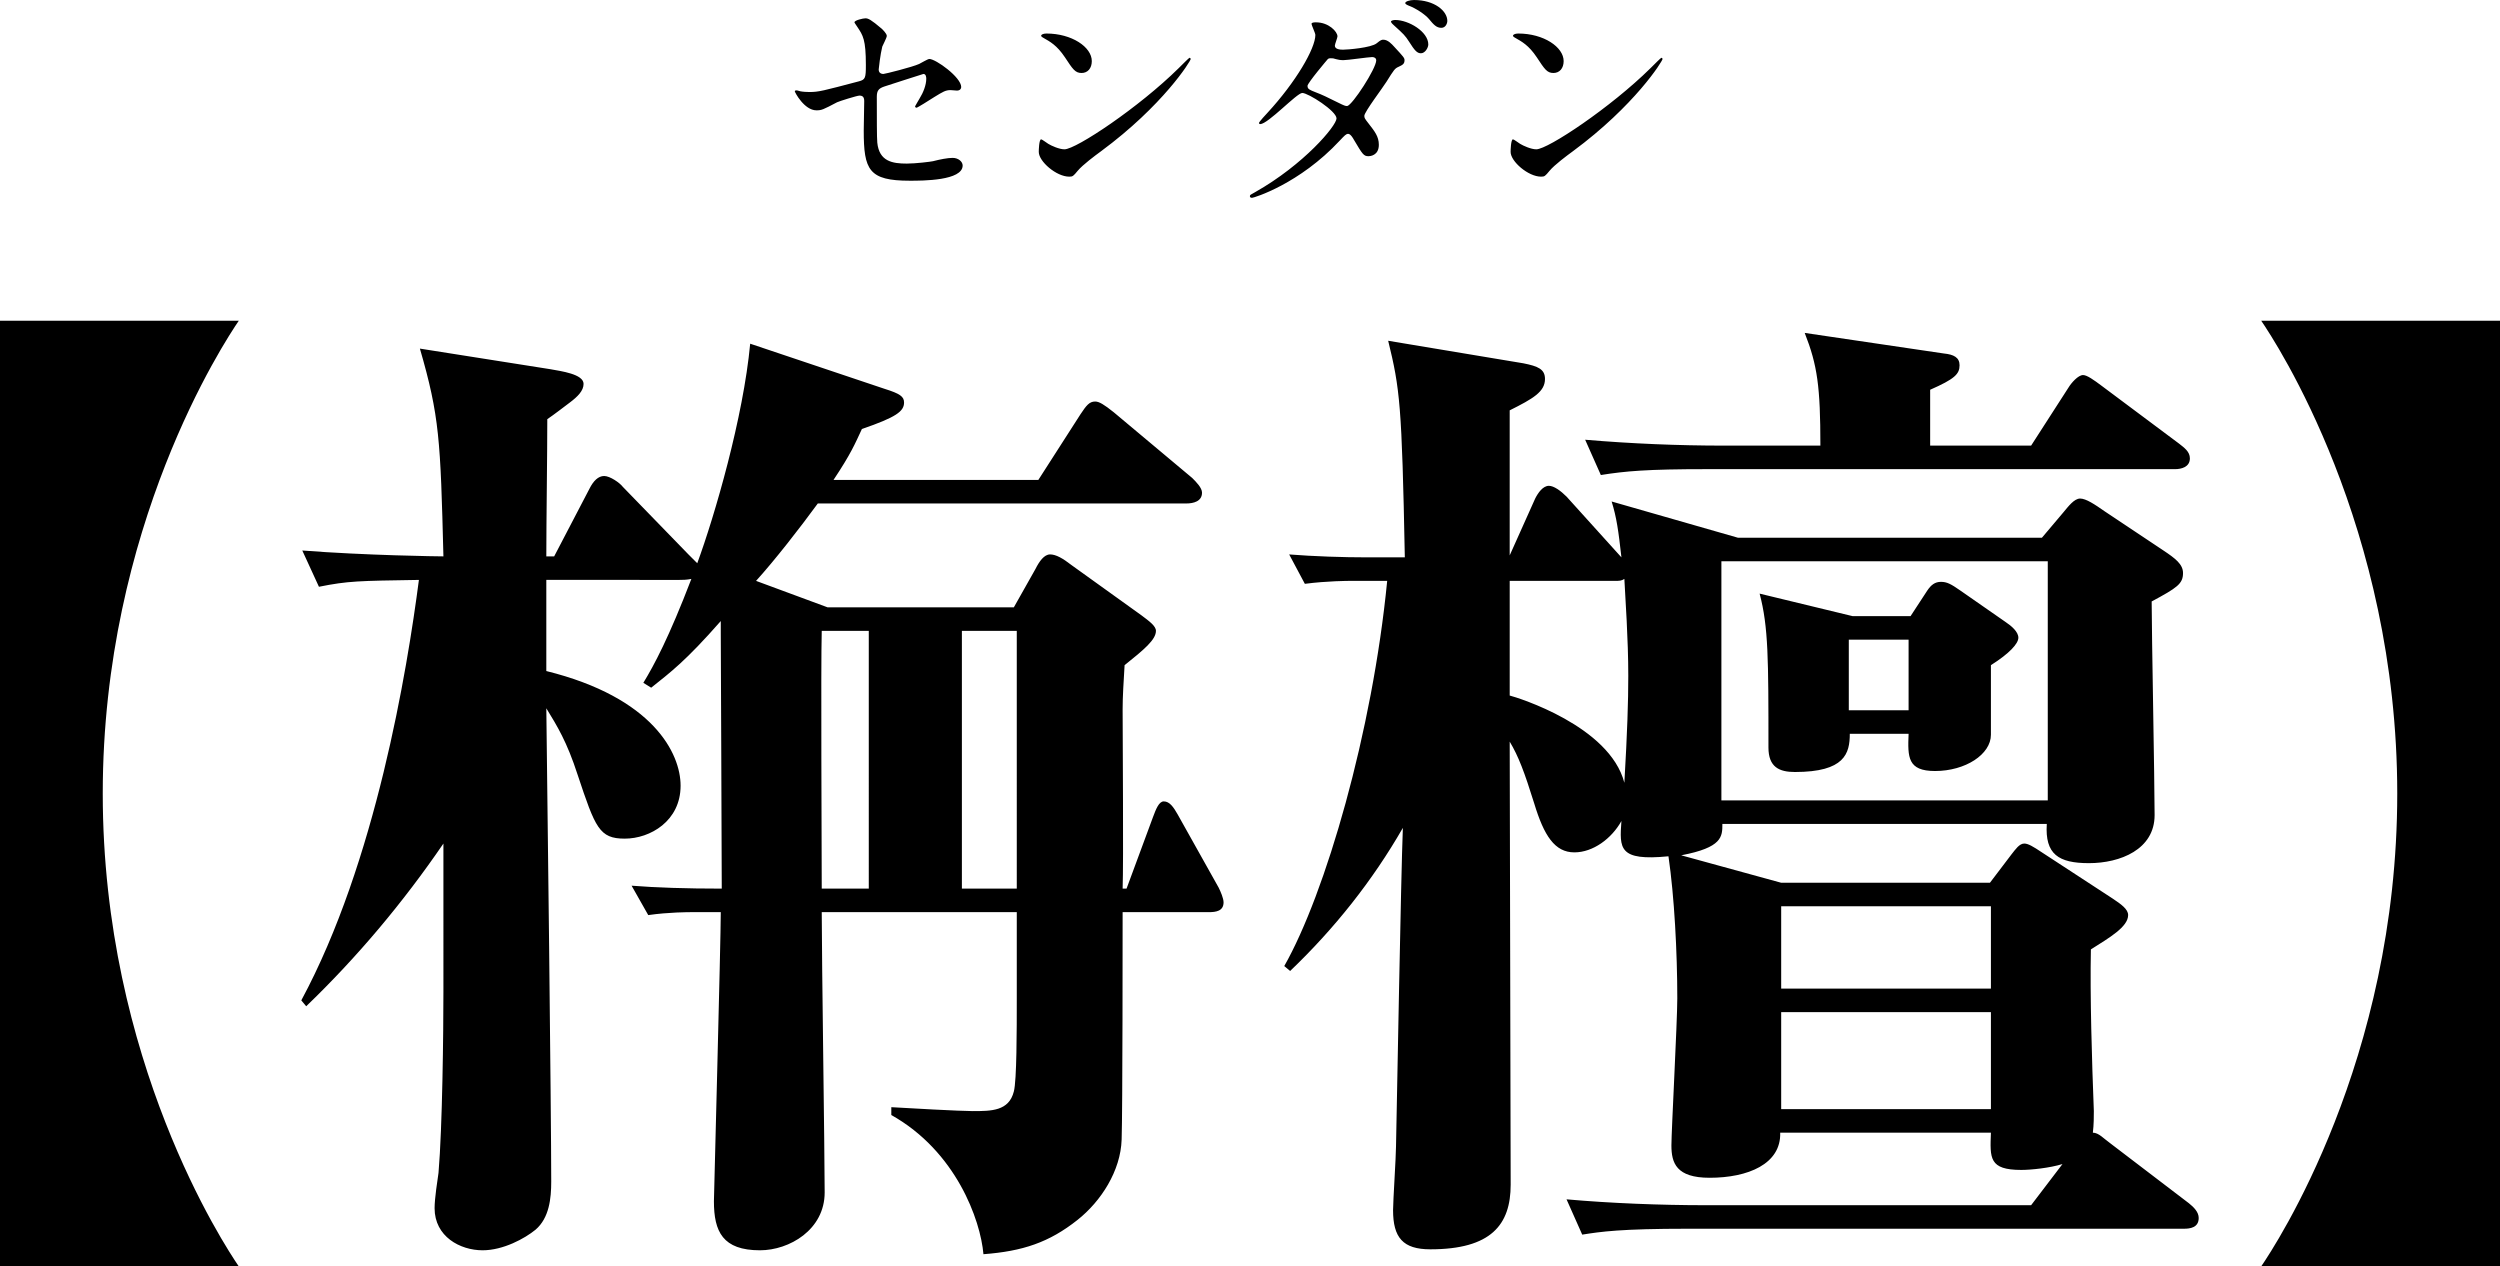
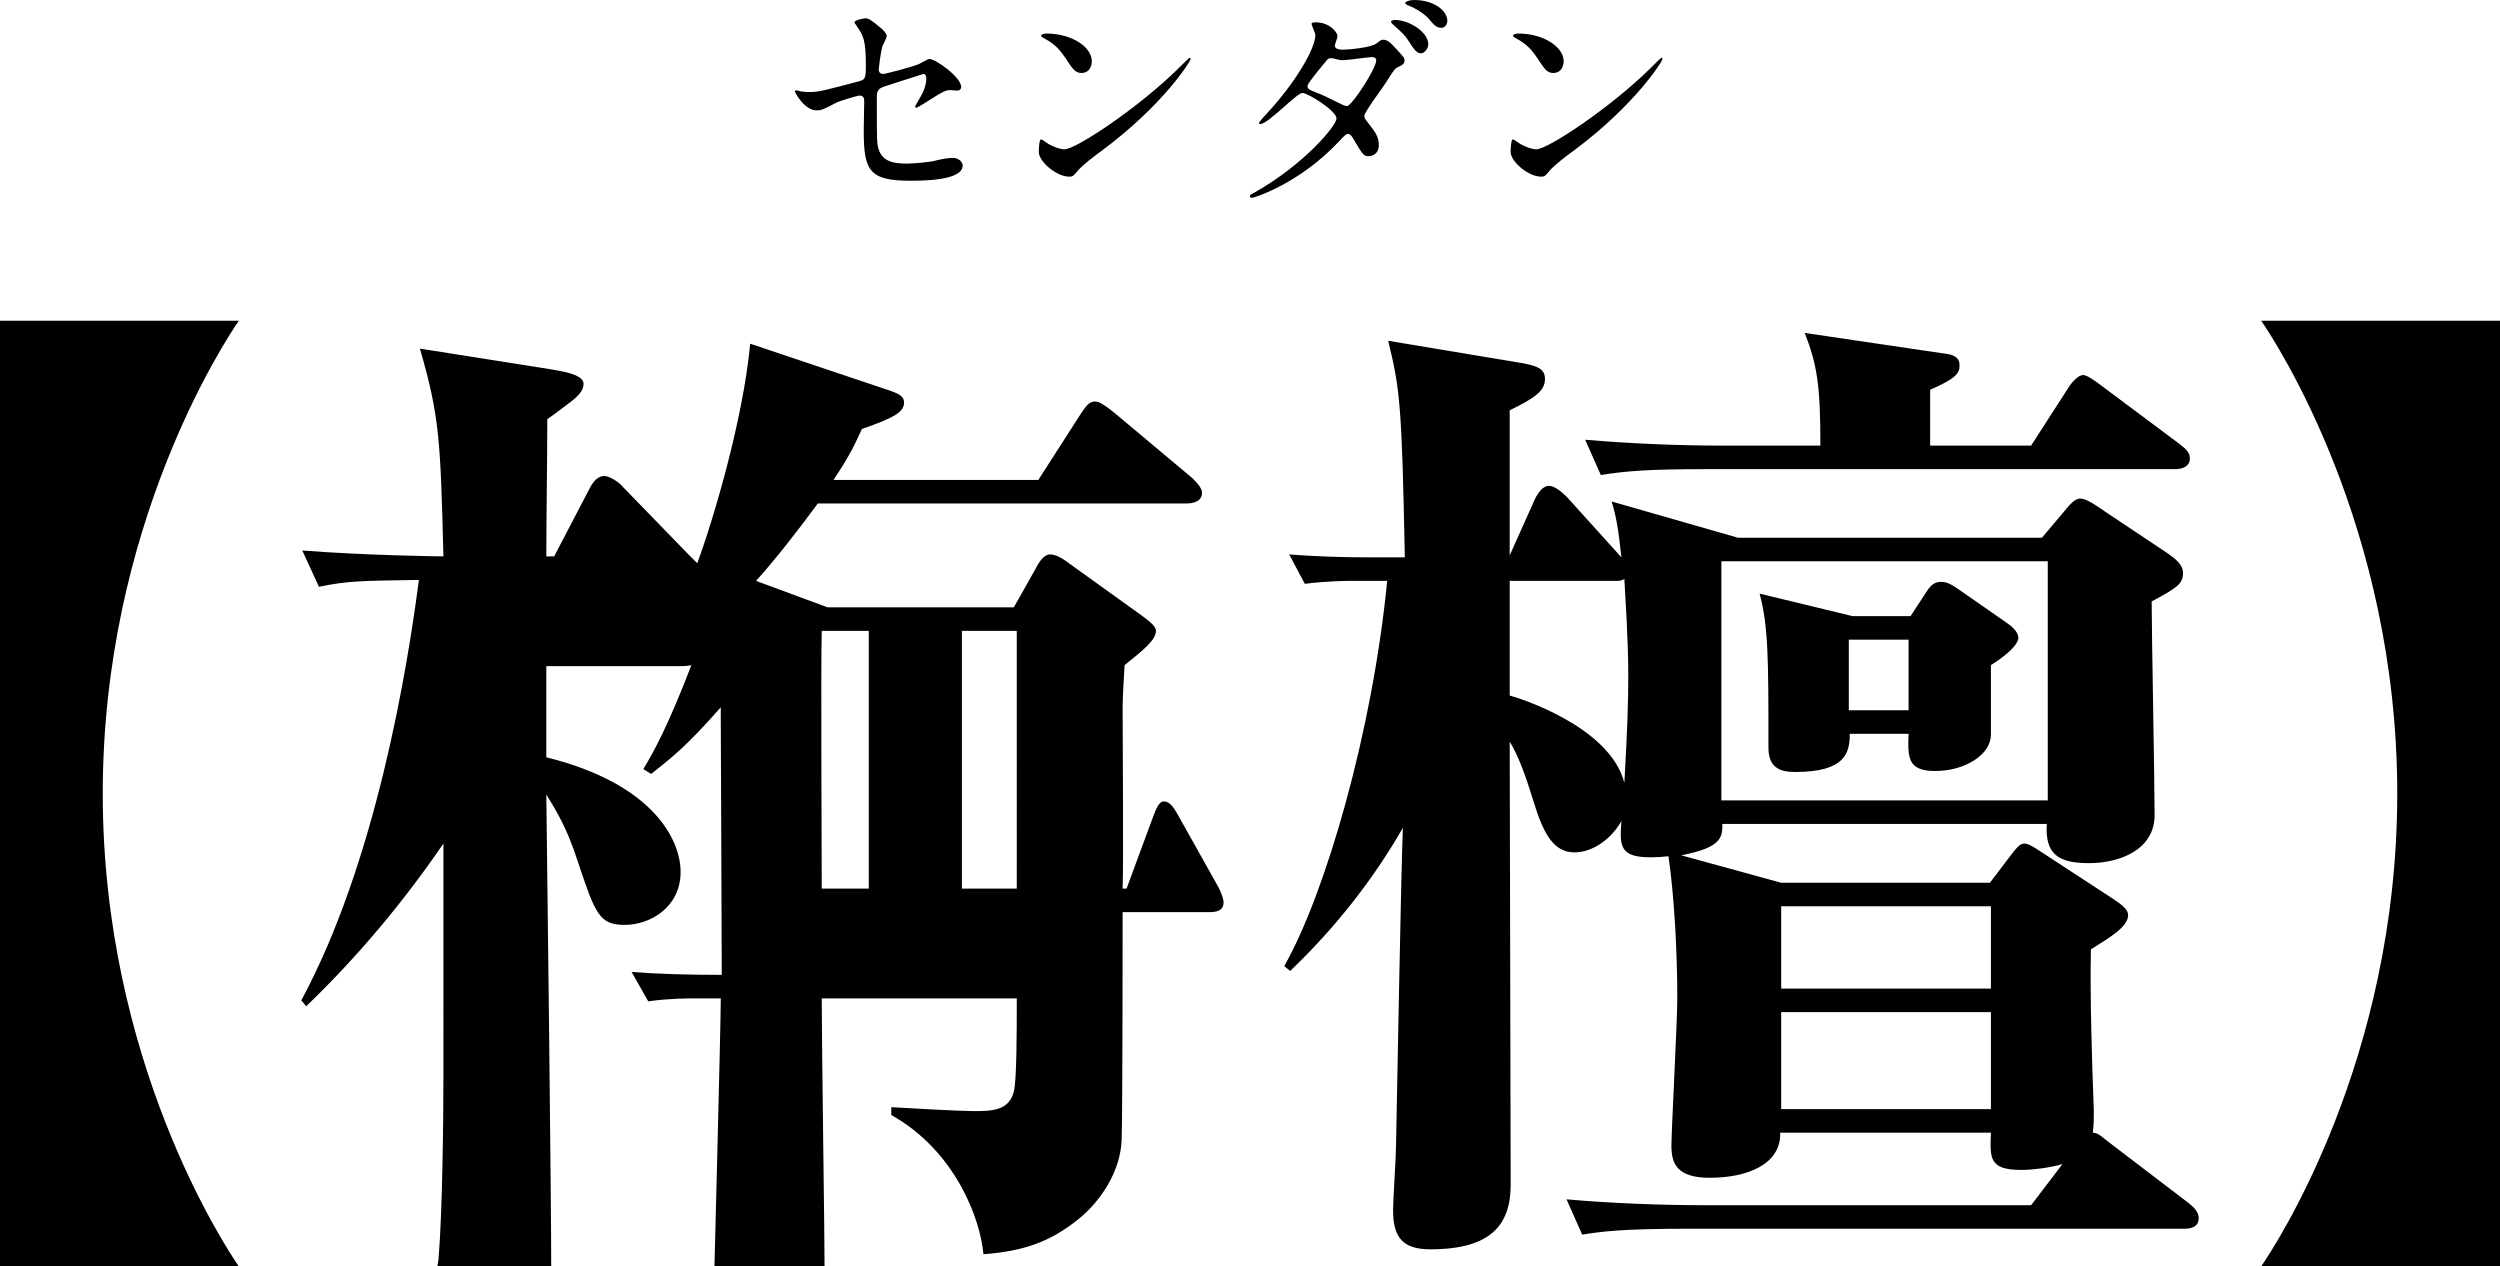
<svg xmlns="http://www.w3.org/2000/svg" version="1.1" id="レイヤー_1" x="0" y="0" viewBox="0 0 262.797 133.121" xml:space="preserve">
  <style />
-   <path d="M84.146 9.598c.224.05.674.075.924.075 1 0 1.425-.125 5.224-1.125.675-.175.725-.375.725-1.7 0-2.7-.3-3.124-.9-4.024-.025-.05-.3-.425-.3-.474 0-.226.925-.425 1.15-.425.3 0 .574.125 1.724 1.1.075.075.525.5.525.75 0 .199-.425.974-.475 1.123-.2.8-.375 2.3-.375 2.4 0 .325.2.475.5.475.15 0 3.05-.725 3.75-1.05.174-.075.9-.525 1.074-.525.675 0 3.349 1.925 3.349 2.95 0 .174-.125.374-.45.374-.1 0-.574-.05-.674-.05-.525 0-.8.175-1.7.725-.625.4-1.775 1.125-1.875 1.125-.074 0-.15-.05-.15-.15 0-.025.425-.725.475-.824.375-.6.7-1.4.7-2.076 0-.149-.025-.499-.3-.499-.05 0-3.799 1.225-4.124 1.325-.575.2-.775.424-.775 1.075 0 2.099 0 4.349.05 4.823.2 1.975 1.6 2.2 3.1 2.2.95 0 2.524-.2 2.749-.25.775-.2 1.55-.35 2.075-.35.6 0 1.049.4 1.049.8 0 1.6-4.199 1.6-5.548 1.6-4.325 0-4.85-1.126-4.85-5.274 0-.5.05-2.675.05-3.1 0-.4-.15-.574-.5-.574-.25 0-2.149.6-2.349.7-1.474.774-1.624.849-2.174.849-1.275 0-2.275-1.9-2.275-2 0-.075.1-.099.15-.099.076 0 .1 0 .45.1zm31.598 6.298c-.65.475-1.925 1.424-2.45 2.05-.475.574-.525.624-.9.624-1.35 0-3.199-1.6-3.199-2.6 0-.174.025-1.324.25-1.324.1 0 .65.425.75.475.325.2 1.15.575 1.7.575 1.224 0 7.848-4.424 11.997-8.523.4-.4 1.1-1.1 1.149-1.1.05 0 .125.075.125.125 0 .226-2.924 4.9-9.422 9.698zm-2.05-8.223c-.675 0-.925-.4-1.75-1.65-.85-1.274-1.574-1.649-2.274-2.05-.1-.05-.225-.124-.225-.224s.2-.225.55-.225c2.674 0 4.774 1.424 4.774 2.9 0 .749-.425 1.249-1.075 1.249zm18.251 12.522c5.124-2.9 8.548-6.973 8.548-7.748 0-.775-2.974-2.675-3.599-2.675-.575 0-3.6 3.275-4.424 3.275-.1 0-.125-.075-.125-.125 0-.1.775-.95.9-1.075 2.974-3.224 5.024-6.748 5.024-8.173 0-.2-.4-1-.4-1.175 0-.15.324-.15.475-.15 1.324 0 2.249.975 2.249 1.475 0 .15-.275.824-.275.975 0 .375.525.425.85.425.475 0 2.974-.2 3.549-.675.425-.35.525-.375.7-.375.475 0 .9.474 1.125.724 1 1.076 1.1 1.2 1.1 1.425 0 .4-.2.5-.625.7-.4.175-.475.3-1.275 1.575-.35.575-2.325 3.174-2.325 3.574 0 .224.025.275.475.85.6.775 1.05 1.325 1.05 2.199 0 1.15-.95 1.2-1.075 1.2-.525 0-.625-.175-1.575-1.775-.05-.1-.324-.575-.574-.575-.225 0-.375.175-.875.7-4.25 4.574-9.048 6.024-9.223 6.024-.05 0-.275 0-.224-.225.024-.1.074-.1.55-.375zM144.667 6.35c0-.276-.25-.351-.425-.351-.375 0-2.574.325-3.024.325-.35 0-.55-.05-.75-.1-.3-.1-.375-.1-.6-.1-.075 0-.2 0-.3.1-.025.025-2.124 2.5-2.124 2.8 0 .35.225.424.85.674.774.3.975.4 2.749 1.276.1.05.425.199.575.174.55-.1 3.049-3.949 3.049-4.798zm5.474-1.675c0 .325-.325.925-.775.925-.4 0-.65-.276-1.25-1.225-.4-.625-.574-.8-1.574-1.7-.1-.074-.325-.3-.325-.4 0-.125.3-.174.45-.174 1.4 0 3.474 1.224 3.474 2.574zm2-2.475c0 .25-.176.725-.626.725-.525 0-.825-.35-1.3-.925-.374-.45-1.349-1.124-2.174-1.424-.25-.1-.325-.2-.325-.25 0-.176.475-.325.925-.325 2.15 0 3.5 1.15 3.5 2.2zm13.203 13.696c-.65.475-1.925 1.424-2.45 2.05-.475.574-.525.624-.9.624-1.35 0-3.2-1.6-3.2-2.6 0-.174.026-1.324.25-1.324.101 0 .65.425.75.475.326.2 1.15.575 1.7.575 1.225 0 7.849-4.424 11.998-8.523.4-.4 1.1-1.1 1.15-1.1.05 0 .124.075.124.125 0 .226-2.924 4.9-9.422 9.698zm-2.05-8.223c-.675 0-.925-.4-1.75-1.65-.85-1.274-1.574-1.649-2.274-2.05-.1-.05-.225-.124-.225-.224s.2-.225.55-.225c2.675 0 4.774 1.424 4.774 2.9 0 .749-.425 1.249-1.075 1.249zM0 133.121V33.715h25.102c-1.5 2.2-14.301 21.6-14.301 49.703 0 28.102 12.8 47.503 14.3 49.703H0zm262.797-99.406v99.406h-25.102c1.5-2.2 14.301-21.601 14.301-49.703 0-28.103-12.8-47.503-14.3-49.703h25.1zM127.075 95.884h-9.066c0 1.03 0 21.121-.104 23.902-.103 3.297-2.163 6.49-4.636 8.449-2.987 2.37-5.77 3.296-9.89 3.606-.31-3.606-2.885-10.818-9.685-14.63v-.825c1.649.104 7.315.412 8.55.412 1.959 0 3.813 0 4.329-2.06.309-1.133.309-6.49.309-9.788v-9.066H86.38c0 4.74.308 25.345.308 29.466 0 3.915-3.709 6.079-6.8 6.079-3.915 0-4.842-1.958-4.842-5.152 0-.413.721-27.405.721-30.393H72.78c-.413 0-2.473 0-4.637.309l-1.751-3.09c2.576.205 5.77.308 9.478.308 0-4.224-.103-25.448-.103-26.787v-1.34c-3.709 4.225-5.254 5.358-7.315 7.006l-.824-.514c1.133-1.855 2.679-4.74 5.049-10.921-.516.103-.928.103-1.237.103H57.428v9.581c11.23 2.783 14.115 8.655 14.115 12.054 0 3.709-3.194 5.564-5.872 5.564s-3.091-1.133-4.946-6.697c-1.133-3.503-2.163-5.151-3.297-7.006.103 7.934.516 42.654.516 49.762 0 1.752-.206 3.813-1.649 5.049-1.133.928-3.4 2.164-5.563 2.164-2.37 0-5.049-1.443-5.049-4.43 0-1.031.31-2.988.412-3.71.413-4.842.516-14.836.516-19.06V88.673c-4.225 6.182-9.067 11.951-14.424 17.103l-.515-.619c7.83-14.526 11.127-34.72 12.363-44.198-6.388.103-7.418.103-10.509.721l-1.751-3.812c6.593.515 14.32.618 14.836.618-.31-12.26-.413-14.733-2.473-21.842l13.703 2.164c1.133.206 3.503.515 3.503 1.545 0 .721-.619 1.34-1.443 1.958-.412.309-1.751 1.34-2.37 1.751 0 3.71-.103 10.818-.103 14.424h.825l3.709-7.109c.412-.824.927-1.34 1.545-1.34s1.649.722 1.958 1.134l6.902 7.109.928.927c1.854-5.048 4.842-15.35 5.563-23.078l14.115 4.74c1.649.515 2.06.824 2.06 1.442 0 .927-.823 1.545-4.43 2.782-.721 1.545-1.134 2.575-2.987 5.357h21.532l4.43-6.903c.618-.927.928-1.34 1.546-1.34.412 0 .928.31 1.957 1.134l8.242 6.903c.412.412 1.031 1.03 1.031 1.545 0 .928-.927 1.134-1.648 1.134H85.968c-1.958 2.678-4.534 5.975-6.492 8.139l7.52 2.781h19.577l2.266-4.018c.412-.824.927-1.545 1.546-1.545s1.338.412 2.266 1.133l7.315 5.254c.824.618 1.545 1.134 1.545 1.649 0 .927-1.236 1.958-3.296 3.606-.103 1.751-.206 3.297-.206 4.637 0 2.987.103 16.175 0 18.853h.412l2.78-7.521c.31-.824.62-1.649 1.135-1.649.618 0 1.03.62 1.442 1.34l4.327 7.727c.206.412.515 1.134.515 1.546 0 .927-.824 1.03-1.545 1.03zm-35.75-29.57H86.38c-.104 3.813 0 22.873 0 27.097h4.945V66.315zm15.557 0h-5.77v27.097h5.77V66.315zm63.56-7.726c-.309-2.782-.515-4.224-1.03-5.872l13.29 3.812h31.939l2.266-2.68c.515-.617 1.134-1.442 1.751-1.442.62 0 1.546.619 2.577 1.34l6.181 4.12c1.237.825 2.06 1.443 2.06 2.37 0 1.134-.617 1.546-3.296 2.988 0 3.194.309 18.957.309 22.46 0 3.606-3.606 5.049-6.903 5.049-3.193 0-4.637-.927-4.43-4.121h-34.102c0 1.338 0 2.472-4.327 3.296l10.509 2.885h21.944l2.268-2.987c.412-.516.824-1.134 1.338-1.134.412 0 .927.31 1.855.927l7.418 4.843c.928.618 1.648 1.133 1.648 1.75 0 1.237-1.957 2.37-3.915 3.607-.102 4.843.103 11.642.31 17 0 .515 0 1.442-.104 2.267.618 0 1.133.617 1.855 1.132l8.242 6.286c.515.412 1.03.926 1.03 1.545 0 1.03-.927 1.132-1.545 1.132h-52.132c-7.109 0-9.17.31-11.127.62l-1.649-3.71c4.637.413 9.89.618 14.631.618h34.205l3.297-4.326c-1.34.412-3.297.617-4.328.617-3.4 0-3.297-1.237-3.194-3.914h-22.15c.103 3.297-3.4 4.738-7.418 4.738-3.504 0-4.018-1.545-4.018-3.4 0-1.545.618-12.98.618-15.454 0-4.841-.309-10.714-.928-14.939-5.254.516-5.15-.824-4.945-3.709-1.03 1.855-2.988 3.297-4.946 3.297-2.06 0-3.193-1.751-4.223-5.15-1.03-3.297-1.649-4.946-2.575-6.492 0 6.697.102 39.253.102 46.569 0 4.223-2.06 6.8-8.448 6.8-2.885 0-3.915-1.237-3.915-4.122 0-.927.31-5.666.31-6.697.102-4.842.514-28.228.72-33.483-3.193 5.563-7.212 10.612-11.848 15.042l-.619-.516c4.328-7.623 9.274-24.623 10.819-40.49h-3.915c-.103 0-2.37 0-4.74.31l-1.648-3.09c2.576.205 5.666.308 8.242.308h3.915c-.31-16.072-.515-17.72-1.75-22.769l14.216 2.37c1.546.309 2.268.618 2.268 1.648 0 1.34-1.237 2.06-3.71 3.297v15.248l2.678-5.975c.31-.619.824-1.34 1.444-1.34.514 0 1.236.515 1.853 1.133l5.77 6.388zm-11.744 2.473v12.053c.824.208 10.507 3.195 12.053 9.17.31-5.357.412-8.55.412-11.23 0-3.915-.31-8.139-.412-10.2-.31.207-.514.207-1.03.207h-11.023zm54.81-14.218l3.914-6.079c.31-.515 1.031-1.339 1.546-1.339.412 0 1.134.515 1.958 1.133l8.139 6.079c.515.412 1.133.824 1.133 1.545 0 .928-.927 1.134-1.545 1.134h-49.247c-6.285 0-8.552.206-11.127.618l-1.649-3.71c4.843.413 9.788.619 14.63.619h10.097c0-6.182-.31-8.448-1.649-11.848l14.63 2.163c1.03.103 1.649.413 1.649 1.237 0 .927-.516 1.442-3.091 2.575v5.873h10.612zM180.951 59v25.14h34.308V59h-34.308zm19.884 5.77l1.751-2.679c.412-.618.824-.927 1.444-.927.617 0 1.029.206 2.06.927l4.738 3.297c.62.412 1.34 1.03 1.34 1.648s-.928 1.649-2.885 2.885v7.315c0 2.06-2.678 3.812-5.873 3.812-2.884 0-2.884-1.442-2.78-3.915h-6.182c0 2.06-.516 4.019-5.77 4.019-1.648 0-2.781-.516-2.781-2.577 0-9.272 0-12.672-.928-16.175l9.787 2.37h6.08zm8.448 30.496h-22.047v8.654h22.047v-8.654zm0 11.127h-22.047v10.2h22.047v-10.2zm-14.939-39.15v7.417h6.285v-7.418h-6.285z" />
+   <path d="M84.146 9.598c.224.05.674.075.924.075 1 0 1.425-.125 5.224-1.125.675-.175.725-.375.725-1.7 0-2.7-.3-3.124-.9-4.024-.025-.05-.3-.425-.3-.474 0-.226.925-.425 1.15-.425.3 0 .574.125 1.724 1.1.075.075.525.5.525.75 0 .199-.425.974-.475 1.123-.2.8-.375 2.3-.375 2.4 0 .325.2.475.5.475.15 0 3.05-.725 3.75-1.05.174-.075.9-.525 1.074-.525.675 0 3.349 1.925 3.349 2.95 0 .174-.125.374-.45.374-.1 0-.574-.05-.674-.05-.525 0-.8.175-1.7.725-.625.4-1.775 1.125-1.875 1.125-.074 0-.15-.05-.15-.15 0-.025.425-.725.475-.824.375-.6.7-1.4.7-2.076 0-.149-.025-.499-.3-.499-.05 0-3.799 1.225-4.124 1.325-.575.2-.775.424-.775 1.075 0 2.099 0 4.349.05 4.823.2 1.975 1.6 2.2 3.1 2.2.95 0 2.524-.2 2.749-.25.775-.2 1.55-.35 2.075-.35.6 0 1.049.4 1.049.8 0 1.6-4.199 1.6-5.548 1.6-4.325 0-4.85-1.126-4.85-5.274 0-.5.05-2.675.05-3.1 0-.4-.15-.574-.5-.574-.25 0-2.149.6-2.349.7-1.474.774-1.624.849-2.174.849-1.275 0-2.275-1.9-2.275-2 0-.075.1-.099.15-.099.076 0 .1 0 .45.1zm31.598 6.298c-.65.475-1.925 1.424-2.45 2.05-.475.574-.525.624-.9.624-1.35 0-3.199-1.6-3.199-2.6 0-.174.025-1.324.25-1.324.1 0 .65.425.75.475.325.2 1.15.575 1.7.575 1.224 0 7.848-4.424 11.997-8.523.4-.4 1.1-1.1 1.149-1.1.05 0 .125.075.125.125 0 .226-2.924 4.9-9.422 9.698zm-2.05-8.223c-.675 0-.925-.4-1.75-1.65-.85-1.274-1.574-1.649-2.274-2.05-.1-.05-.225-.124-.225-.224s.2-.225.55-.225c2.674 0 4.774 1.424 4.774 2.9 0 .749-.425 1.249-1.075 1.249zm18.251 12.522c5.124-2.9 8.548-6.973 8.548-7.748 0-.775-2.974-2.675-3.599-2.675-.575 0-3.6 3.275-4.424 3.275-.1 0-.125-.075-.125-.125 0-.1.775-.95.9-1.075 2.974-3.224 5.024-6.748 5.024-8.173 0-.2-.4-1-.4-1.175 0-.15.324-.15.475-.15 1.324 0 2.249.975 2.249 1.475 0 .15-.275.824-.275.975 0 .375.525.425.85.425.475 0 2.974-.2 3.549-.675.425-.35.525-.375.7-.375.475 0 .9.474 1.125.724 1 1.076 1.1 1.2 1.1 1.425 0 .4-.2.5-.625.7-.4.175-.475.3-1.275 1.575-.35.575-2.325 3.174-2.325 3.574 0 .224.025.275.475.85.6.775 1.05 1.325 1.05 2.199 0 1.15-.95 1.2-1.075 1.2-.525 0-.625-.175-1.575-1.775-.05-.1-.324-.575-.574-.575-.225 0-.375.175-.875.7-4.25 4.574-9.048 6.024-9.223 6.024-.05 0-.275 0-.224-.225.024-.1.074-.1.55-.375zM144.667 6.35c0-.276-.25-.351-.425-.351-.375 0-2.574.325-3.024.325-.35 0-.55-.05-.75-.1-.3-.1-.375-.1-.6-.1-.075 0-.2 0-.3.1-.025.025-2.124 2.5-2.124 2.8 0 .35.225.424.85.674.774.3.975.4 2.749 1.276.1.05.425.199.575.174.55-.1 3.049-3.949 3.049-4.798zm5.474-1.675c0 .325-.325.925-.775.925-.4 0-.65-.276-1.25-1.225-.4-.625-.574-.8-1.574-1.7-.1-.074-.325-.3-.325-.4 0-.125.3-.174.45-.174 1.4 0 3.474 1.224 3.474 2.574zm2-2.475c0 .25-.176.725-.626.725-.525 0-.825-.35-1.3-.925-.374-.45-1.349-1.124-2.174-1.424-.25-.1-.325-.2-.325-.25 0-.176.475-.325.925-.325 2.15 0 3.5 1.15 3.5 2.2zm13.203 13.696c-.65.475-1.925 1.424-2.45 2.05-.475.574-.525.624-.9.624-1.35 0-3.2-1.6-3.2-2.6 0-.174.026-1.324.25-1.324.101 0 .65.425.75.475.326.2 1.15.575 1.7.575 1.225 0 7.849-4.424 11.998-8.523.4-.4 1.1-1.1 1.15-1.1.05 0 .124.075.124.125 0 .226-2.924 4.9-9.422 9.698zm-2.05-8.223c-.675 0-.925-.4-1.75-1.65-.85-1.274-1.574-1.649-2.274-2.05-.1-.05-.225-.124-.225-.224s.2-.225.55-.225c2.675 0 4.774 1.424 4.774 2.9 0 .749-.425 1.249-1.075 1.249zM0 133.121V33.715h25.102c-1.5 2.2-14.301 21.6-14.301 49.703 0 28.102 12.8 47.503 14.3 49.703H0zm262.797-99.406v99.406h-25.102c1.5-2.2 14.301-21.601 14.301-49.703 0-28.103-12.8-47.503-14.3-49.703h25.1zM127.075 95.884h-9.066c0 1.03 0 21.121-.104 23.902-.103 3.297-2.163 6.49-4.636 8.449-2.987 2.37-5.77 3.296-9.89 3.606-.31-3.606-2.885-10.818-9.685-14.63v-.825c1.649.104 7.315.412 8.55.412 1.959 0 3.813 0 4.329-2.06.309-1.133.309-6.49.309-9.788H86.38c0 4.74.308 25.345.308 29.466 0 3.915-3.709 6.079-6.8 6.079-3.915 0-4.842-1.958-4.842-5.152 0-.413.721-27.405.721-30.393H72.78c-.413 0-2.473 0-4.637.309l-1.751-3.09c2.576.205 5.77.308 9.478.308 0-4.224-.103-25.448-.103-26.787v-1.34c-3.709 4.225-5.254 5.358-7.315 7.006l-.824-.514c1.133-1.855 2.679-4.74 5.049-10.921-.516.103-.928.103-1.237.103H57.428v9.581c11.23 2.783 14.115 8.655 14.115 12.054 0 3.709-3.194 5.564-5.872 5.564s-3.091-1.133-4.946-6.697c-1.133-3.503-2.163-5.151-3.297-7.006.103 7.934.516 42.654.516 49.762 0 1.752-.206 3.813-1.649 5.049-1.133.928-3.4 2.164-5.563 2.164-2.37 0-5.049-1.443-5.049-4.43 0-1.031.31-2.988.412-3.71.413-4.842.516-14.836.516-19.06V88.673c-4.225 6.182-9.067 11.951-14.424 17.103l-.515-.619c7.83-14.526 11.127-34.72 12.363-44.198-6.388.103-7.418.103-10.509.721l-1.751-3.812c6.593.515 14.32.618 14.836.618-.31-12.26-.413-14.733-2.473-21.842l13.703 2.164c1.133.206 3.503.515 3.503 1.545 0 .721-.619 1.34-1.443 1.958-.412.309-1.751 1.34-2.37 1.751 0 3.71-.103 10.818-.103 14.424h.825l3.709-7.109c.412-.824.927-1.34 1.545-1.34s1.649.722 1.958 1.134l6.902 7.109.928.927c1.854-5.048 4.842-15.35 5.563-23.078l14.115 4.74c1.649.515 2.06.824 2.06 1.442 0 .927-.823 1.545-4.43 2.782-.721 1.545-1.134 2.575-2.987 5.357h21.532l4.43-6.903c.618-.927.928-1.34 1.546-1.34.412 0 .928.31 1.957 1.134l8.242 6.903c.412.412 1.031 1.03 1.031 1.545 0 .928-.927 1.134-1.648 1.134H85.968c-1.958 2.678-4.534 5.975-6.492 8.139l7.52 2.781h19.577l2.266-4.018c.412-.824.927-1.545 1.546-1.545s1.338.412 2.266 1.133l7.315 5.254c.824.618 1.545 1.134 1.545 1.649 0 .927-1.236 1.958-3.296 3.606-.103 1.751-.206 3.297-.206 4.637 0 2.987.103 16.175 0 18.853h.412l2.78-7.521c.31-.824.62-1.649 1.135-1.649.618 0 1.03.62 1.442 1.34l4.327 7.727c.206.412.515 1.134.515 1.546 0 .927-.824 1.03-1.545 1.03zm-35.75-29.57H86.38c-.104 3.813 0 22.873 0 27.097h4.945V66.315zm15.557 0h-5.77v27.097h5.77V66.315zm63.56-7.726c-.309-2.782-.515-4.224-1.03-5.872l13.29 3.812h31.939l2.266-2.68c.515-.617 1.134-1.442 1.751-1.442.62 0 1.546.619 2.577 1.34l6.181 4.12c1.237.825 2.06 1.443 2.06 2.37 0 1.134-.617 1.546-3.296 2.988 0 3.194.309 18.957.309 22.46 0 3.606-3.606 5.049-6.903 5.049-3.193 0-4.637-.927-4.43-4.121h-34.102c0 1.338 0 2.472-4.327 3.296l10.509 2.885h21.944l2.268-2.987c.412-.516.824-1.134 1.338-1.134.412 0 .927.31 1.855.927l7.418 4.843c.928.618 1.648 1.133 1.648 1.75 0 1.237-1.957 2.37-3.915 3.607-.102 4.843.103 11.642.31 17 0 .515 0 1.442-.104 2.267.618 0 1.133.617 1.855 1.132l8.242 6.286c.515.412 1.03.926 1.03 1.545 0 1.03-.927 1.132-1.545 1.132h-52.132c-7.109 0-9.17.31-11.127.62l-1.649-3.71c4.637.413 9.89.618 14.631.618h34.205l3.297-4.326c-1.34.412-3.297.617-4.328.617-3.4 0-3.297-1.237-3.194-3.914h-22.15c.103 3.297-3.4 4.738-7.418 4.738-3.504 0-4.018-1.545-4.018-3.4 0-1.545.618-12.98.618-15.454 0-4.841-.309-10.714-.928-14.939-5.254.516-5.15-.824-4.945-3.709-1.03 1.855-2.988 3.297-4.946 3.297-2.06 0-3.193-1.751-4.223-5.15-1.03-3.297-1.649-4.946-2.575-6.492 0 6.697.102 39.253.102 46.569 0 4.223-2.06 6.8-8.448 6.8-2.885 0-3.915-1.237-3.915-4.122 0-.927.31-5.666.31-6.697.102-4.842.514-28.228.72-33.483-3.193 5.563-7.212 10.612-11.848 15.042l-.619-.516c4.328-7.623 9.274-24.623 10.819-40.49h-3.915c-.103 0-2.37 0-4.74.31l-1.648-3.09c2.576.205 5.666.308 8.242.308h3.915c-.31-16.072-.515-17.72-1.75-22.769l14.216 2.37c1.546.309 2.268.618 2.268 1.648 0 1.34-1.237 2.06-3.71 3.297v15.248l2.678-5.975c.31-.619.824-1.34 1.444-1.34.514 0 1.236.515 1.853 1.133l5.77 6.388zm-11.744 2.473v12.053c.824.208 10.507 3.195 12.053 9.17.31-5.357.412-8.55.412-11.23 0-3.915-.31-8.139-.412-10.2-.31.207-.514.207-1.03.207h-11.023zm54.81-14.218l3.914-6.079c.31-.515 1.031-1.339 1.546-1.339.412 0 1.134.515 1.958 1.133l8.139 6.079c.515.412 1.133.824 1.133 1.545 0 .928-.927 1.134-1.545 1.134h-49.247c-6.285 0-8.552.206-11.127.618l-1.649-3.71c4.843.413 9.788.619 14.63.619h10.097c0-6.182-.31-8.448-1.649-11.848l14.63 2.163c1.03.103 1.649.413 1.649 1.237 0 .927-.516 1.442-3.091 2.575v5.873h10.612zM180.951 59v25.14h34.308V59h-34.308zm19.884 5.77l1.751-2.679c.412-.618.824-.927 1.444-.927.617 0 1.029.206 2.06.927l4.738 3.297c.62.412 1.34 1.03 1.34 1.648s-.928 1.649-2.885 2.885v7.315c0 2.06-2.678 3.812-5.873 3.812-2.884 0-2.884-1.442-2.78-3.915h-6.182c0 2.06-.516 4.019-5.77 4.019-1.648 0-2.781-.516-2.781-2.577 0-9.272 0-12.672-.928-16.175l9.787 2.37h6.08zm8.448 30.496h-22.047v8.654h22.047v-8.654zm0 11.127h-22.047v10.2h22.047v-10.2zm-14.939-39.15v7.417h6.285v-7.418h-6.285z" />
</svg>